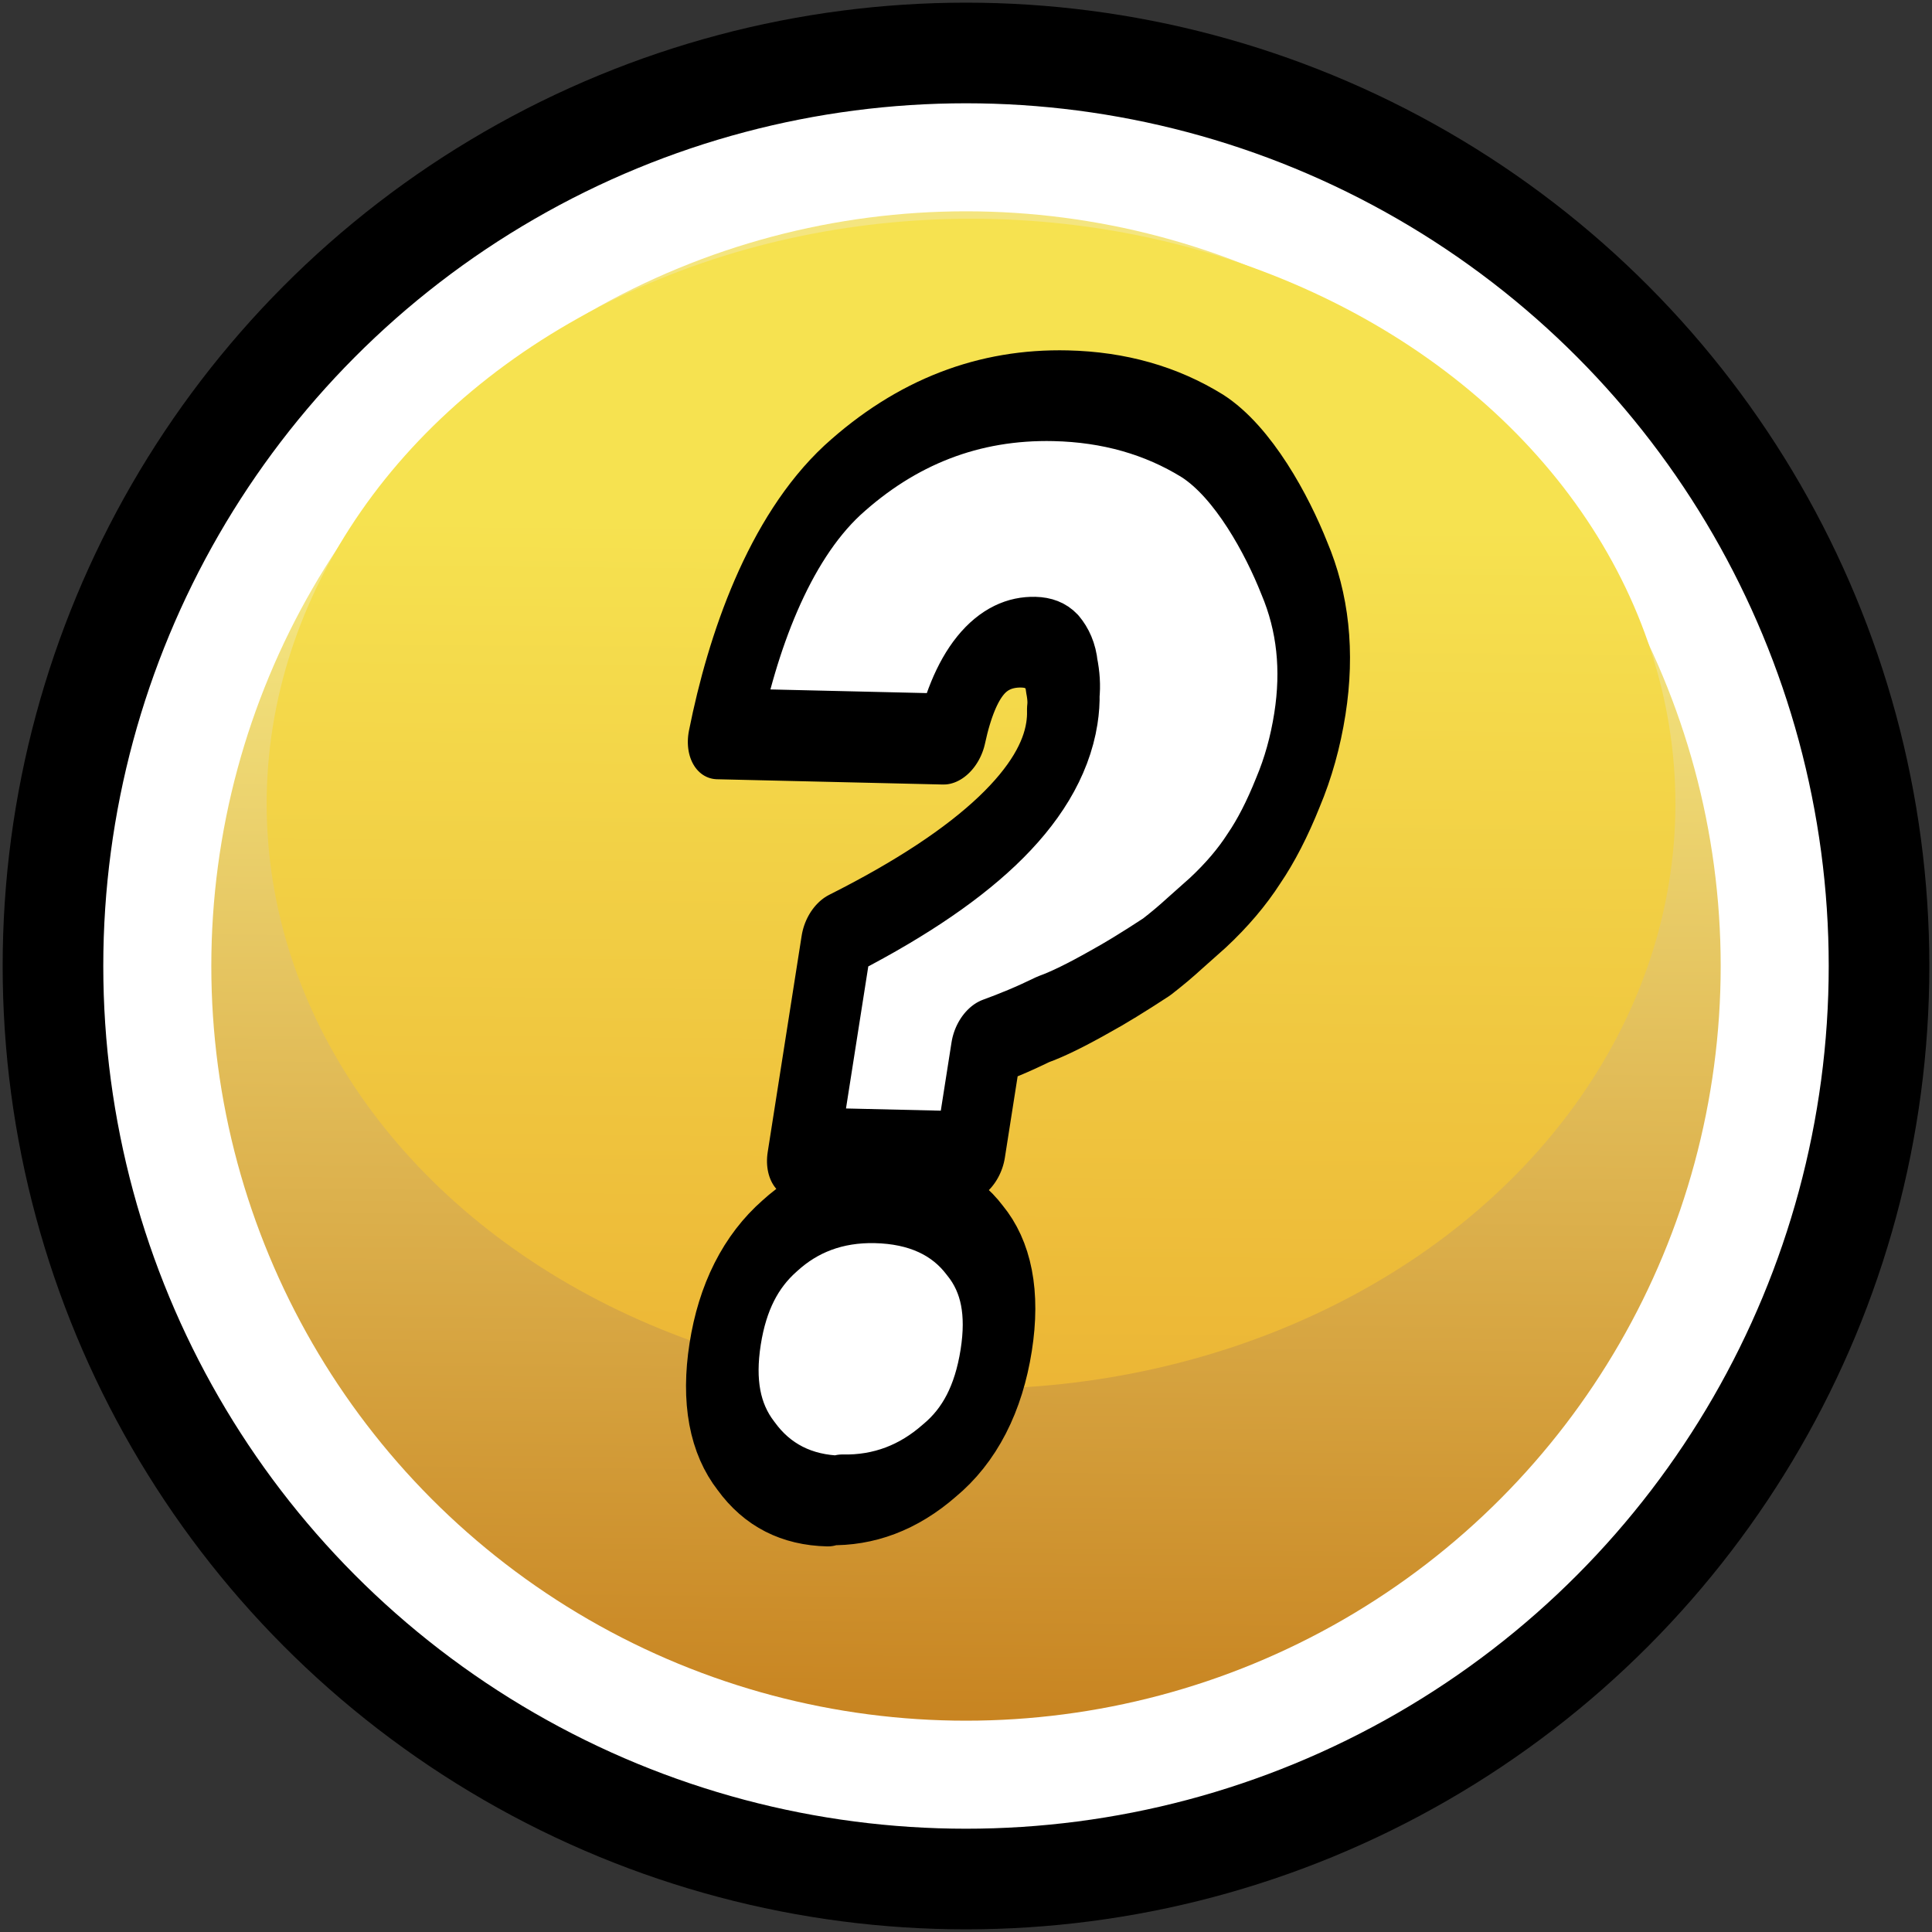
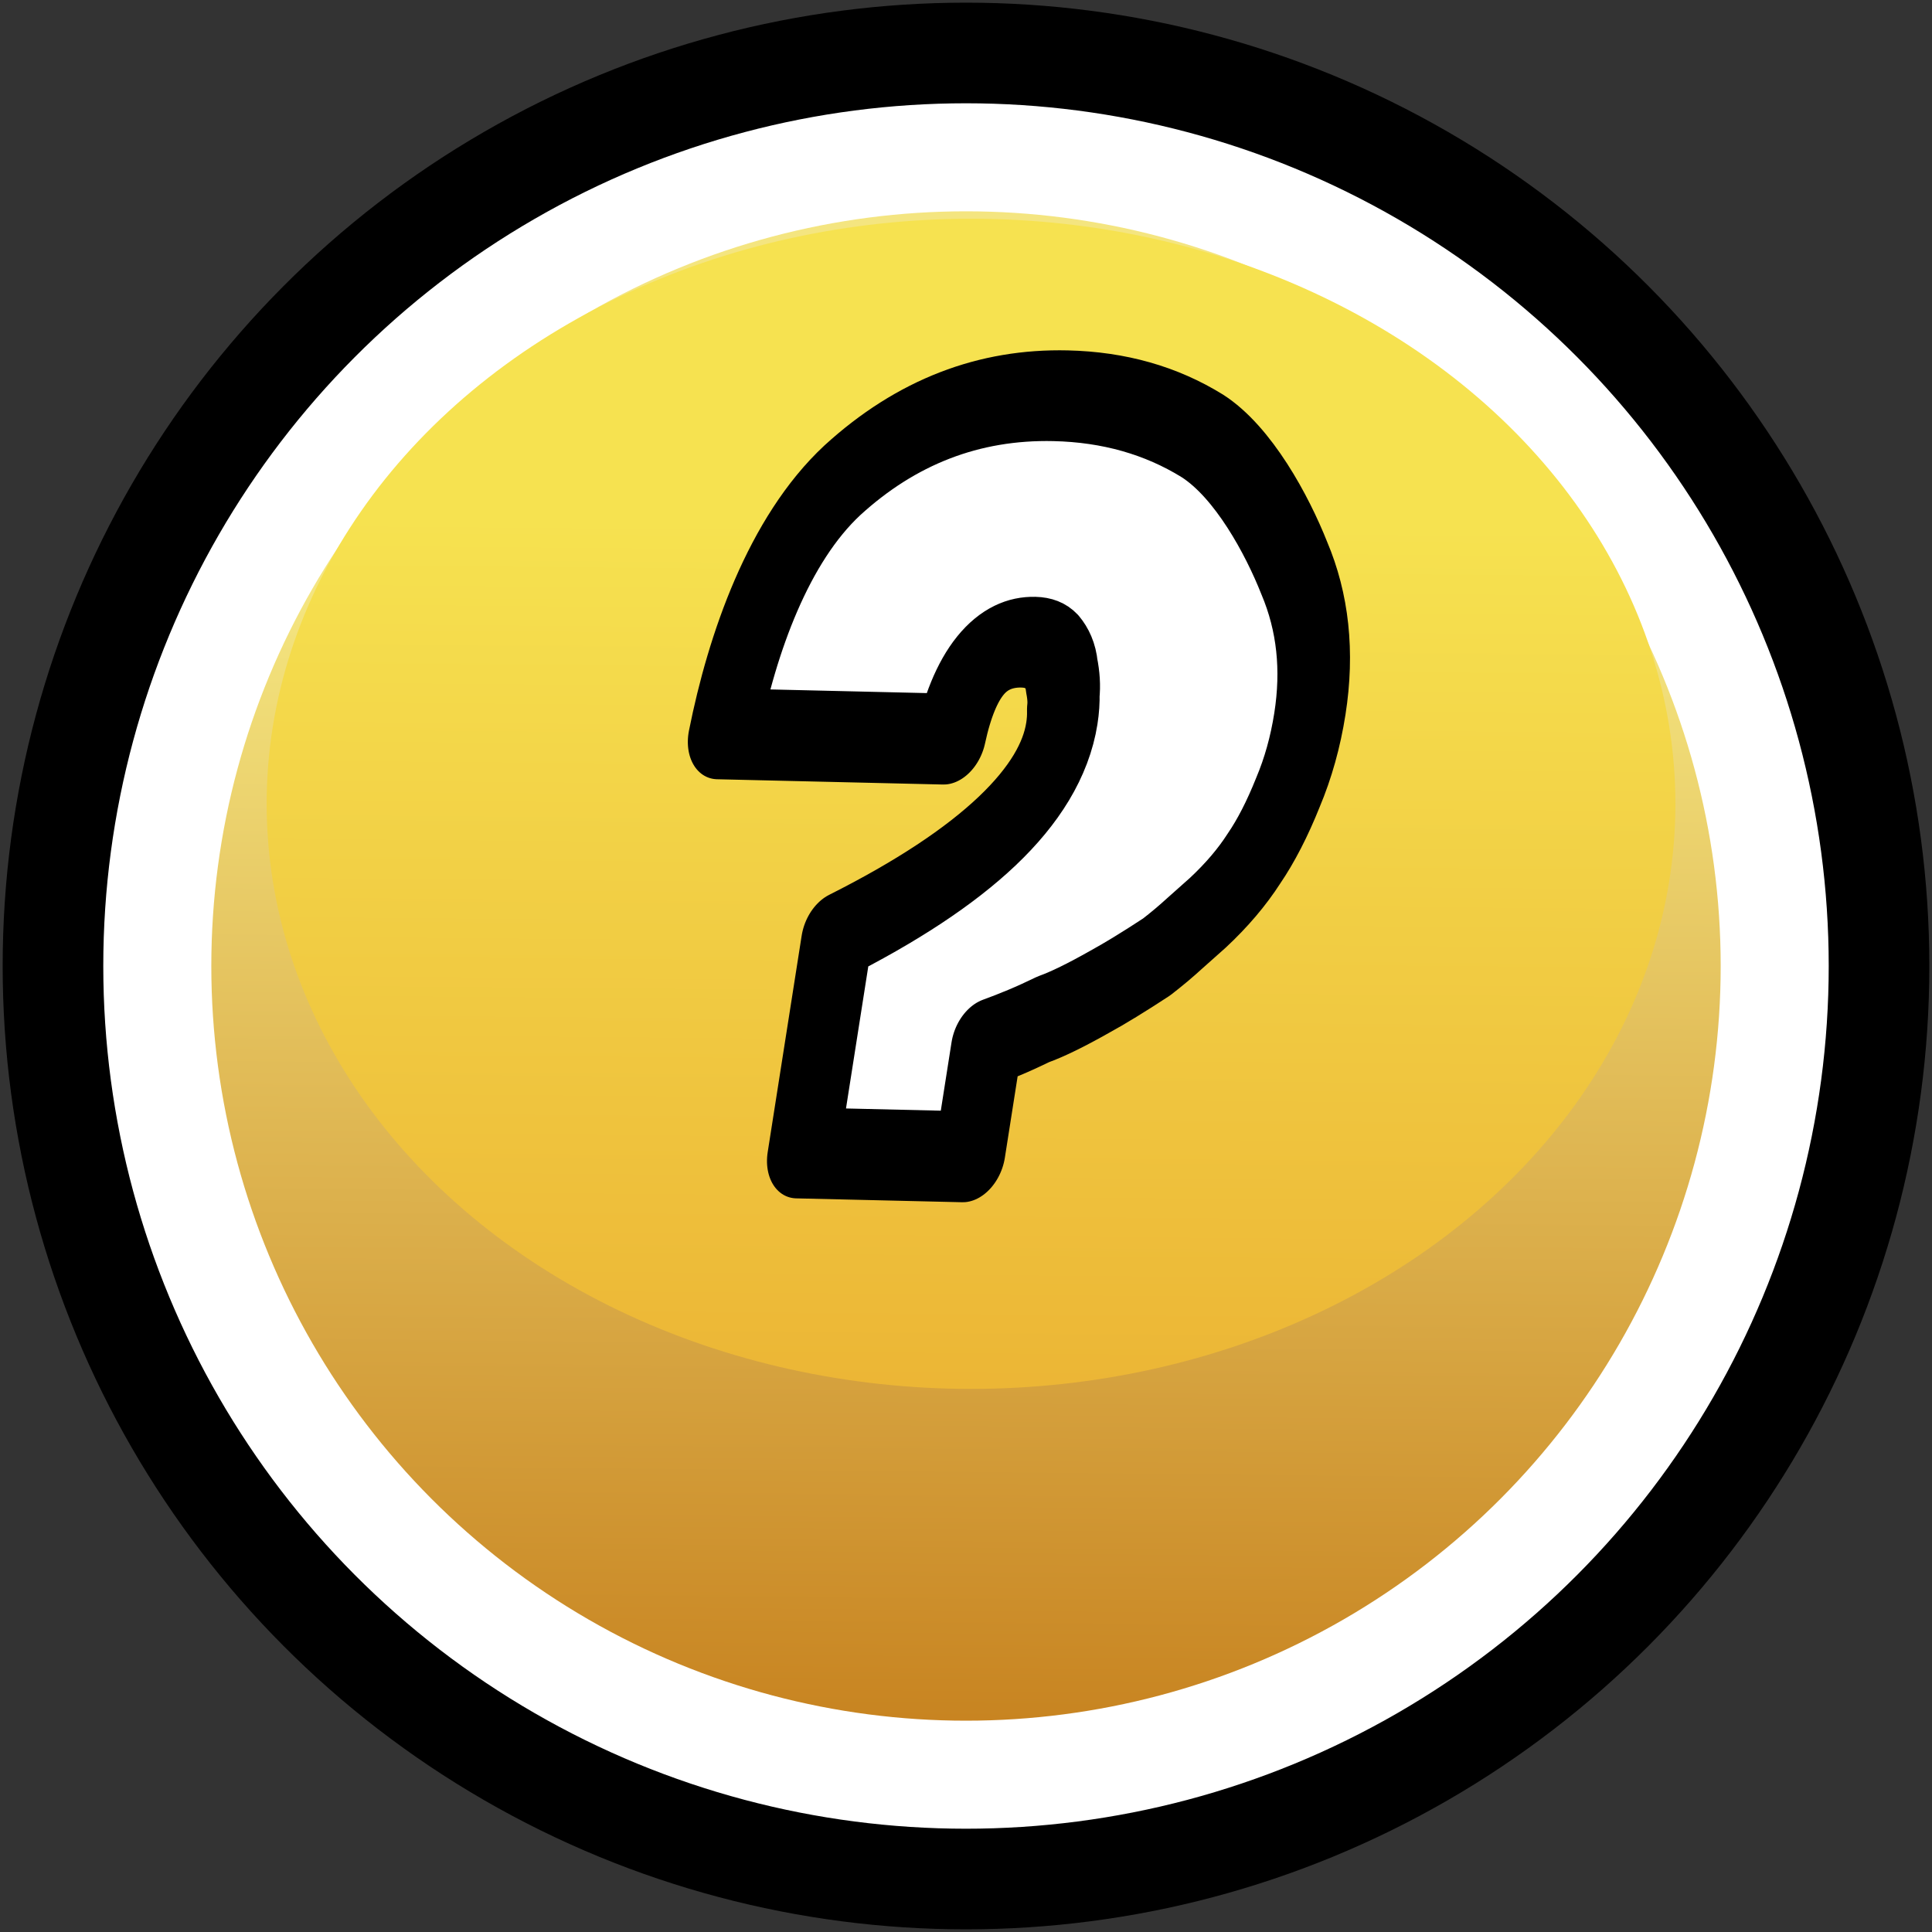
<svg xmlns="http://www.w3.org/2000/svg" xmlns:ns1="http://www.inkscape.org/namespaces/inkscape" xmlns:ns2="http://sodipodi.sourceforge.net/DTD/sodipodi-0.dtd" xmlns:xlink="http://www.w3.org/1999/xlink" width="192mm" height="192mm" viewBox="0 0 192 192" version="1.1" id="svg5" ns1:version="1.2 (dc2aedaf03, 2022-05-15)" ns2:docname="help-icon.svg">
  <rect x="0" y="0" width="192" height="192" fill="#333333" stroke="none" />
  <ns2:namedview id="namedview7" pagecolor="#505050" bordercolor="#eeeeee" borderopacity="1" ns1:showpageshadow="0" ns1:pageopacity="0" ns1:pagecheckerboard="0" ns1:deskcolor="#505050" ns1:document-units="mm" showgrid="false" ns1:zoom="1" ns1:cx="362" ns1:cy="247" ns1:window-width="1920" ns1:window-height="1027" ns1:window-x="-8" ns1:window-y="22" ns1:window-maximized="1" ns1:current-layer="layer1" />
  <defs id="defs2">
-     <rect x="-414.365" y="138.593" width="120.208" height="151.321" id="rect11226" />
    <linearGradient ns1:collect="always" id="linearGradient3154">
      <stop style="stop-color:#f4e580;stop-opacity:1;" offset="0" id="stop3150" />
      <stop style="stop-color:#c47c19;stop-opacity:1;" offset="1" id="stop3152" />
    </linearGradient>
    <linearGradient ns1:collect="always" id="linearGradient3278">
      <stop style="stop-color:#f6e250;stop-opacity:1;" offset="0" id="stop3274" />
      <stop style="stop-color:#ebb233;stop-opacity:1;" offset="1" id="stop3276" />
    </linearGradient>
    <linearGradient ns1:collect="always" xlink:href="#linearGradient3278" id="linearGradient3112" x1="97.831" y1="92.045" x2="96.779" y2="195.838" gradientUnits="userSpaceOnUse" gradientTransform="matrix(1.082,0,0,0.899,-9.164,-30.893)" />
    <linearGradient ns1:collect="always" xlink:href="#linearGradient3154" id="linearGradient3147" gradientUnits="userSpaceOnUse" gradientTransform="matrix(1.159,0,0,1.159,-17.211,-46.886)" x1="97.831" y1="92.045" x2="96.779" y2="195.838" />
  </defs>
  <g ns1:label="Layer 1" ns1:groupmode="layer" id="layer1">
    <circle style="fill:#ffffff;fill-opacity:1;stroke:#000000;stroke-width:10;stroke-linecap:round;stroke-linejoin:round;stroke-dasharray:none;stroke-opacity:1;paint-order:fill markers stroke" id="path2191-6" cx="96" cy="96" r="90.736" />
    <circle style="mix-blend-mode:normal;fill:url(#linearGradient3147);fill-opacity:1;stroke:none;stroke-width:0;stroke-linejoin:round;stroke-dasharray:none;stroke-opacity:1;paint-order:stroke fill markers" id="path2191-2" cx="96" cy="96" r="75" />
    <ellipse style="mix-blend-mode:normal;fill:url(#linearGradient3112);fill-opacity:1;stroke:none;stroke-width:0;stroke-linejoin:round;stroke-dasharray:none;stroke-opacity:1;paint-order:stroke fill markers" id="path2191" cx="96.5" cy="79.883" rx="70" ry="58.145" />
    <g aria-label="?" transform="matrix(0.685,0.016,-0.137,0.873,377.034,-63.656)" id="text11224" style="font-weight:bold;font-size:142.54px;line-height:1;font-family:'Sonsie One';-inkscape-font-specification:'Sonsie One Bold';white-space:pre;shape-inside:url(#rect11226);display:inline;fill:#ffffff;stroke-width:10.327;stroke-linejoin:round;paint-order:fill markers stroke;stroke-dasharray:none">
-       <path d="m -367.525,211.346 -24.081,0 0,-24.638 c 18.421,-8.259 27.631,-16.518 27.631,-24.777 0,-0.835 -0.093,-1.647 -0.278,-2.436 -0.046,-0.882 -0.325,-1.879 -0.835,-2.993 -0.325,-1.021 -0.998,-1.926 -2.018,-2.714 -0.928,-0.65 -2.111,-0.974 -3.55,-0.974 -5.522,0 -8.561,3.735 -9.118,11.206 l -32.781,0 c 0.557,-10.347 3.456,-22.168 11.344,-29.081 7.888,-6.774 17.771,-10.162 29.649,-10.162 7.702,0 14.825,1.392 21.367,4.176 6.542,2.877 12.854,9.918 16.287,14.744 3.712,4.965 5.568,10.463 5.568,16.495 0,3.202 -0.464,6.194 -1.392,8.978 -0.928,3.016 -2.065,5.545 -3.41,7.586 -1.299,2.134 -3.109,4.222 -5.429,6.264 -0.882,0.742 -1.856,1.554 -2.923,2.436 -1.021,0.882 -2.181,1.786 -3.48,2.714 -2.97,1.763 -5.452,3.132 -7.447,4.106 -3.109,1.578 -5.614,2.668 -7.517,3.271 -1.392,0.603 -2.714,1.137 -3.967,1.601 -1.253,0.464 -2.459,0.882 -3.619,1.253 z m -11.693,39.393 c -5.475,0 -10.069,-1.624 -13.781,-4.872 -3.712,-3.062 -5.568,-7.285 -5.568,-12.667 0,-5.29 1.81,-9.419 5.429,-12.389 3.573,-3.062 8.213,-4.594 13.92,-4.594 5.986,0 10.788,1.531 14.407,4.594 3.712,2.923 5.568,7.053 5.568,12.389 0,5.522 -1.902,9.744 -5.707,12.667 -3.851,3.155 -8.561,4.733 -14.129,4.733 z" style="font-family:Angkor;-inkscape-font-specification:'Angkor Bold';stroke:#000000;stroke-opacity:1;stroke-width:10.327;stroke-dasharray:none" id="path22316" ns2:nodetypes="cccscccscccsccscccccccsccccscscsccc" />
+       <path d="m -367.525,211.346 -24.081,0 0,-24.638 c 18.421,-8.259 27.631,-16.518 27.631,-24.777 0,-0.835 -0.093,-1.647 -0.278,-2.436 -0.046,-0.882 -0.325,-1.879 -0.835,-2.993 -0.325,-1.021 -0.998,-1.926 -2.018,-2.714 -0.928,-0.65 -2.111,-0.974 -3.55,-0.974 -5.522,0 -8.561,3.735 -9.118,11.206 l -32.781,0 c 0.557,-10.347 3.456,-22.168 11.344,-29.081 7.888,-6.774 17.771,-10.162 29.649,-10.162 7.702,0 14.825,1.392 21.367,4.176 6.542,2.877 12.854,9.918 16.287,14.744 3.712,4.965 5.568,10.463 5.568,16.495 0,3.202 -0.464,6.194 -1.392,8.978 -0.928,3.016 -2.065,5.545 -3.41,7.586 -1.299,2.134 -3.109,4.222 -5.429,6.264 -0.882,0.742 -1.856,1.554 -2.923,2.436 -1.021,0.882 -2.181,1.786 -3.48,2.714 -2.97,1.763 -5.452,3.132 -7.447,4.106 -3.109,1.578 -5.614,2.668 -7.517,3.271 -1.392,0.603 -2.714,1.137 -3.967,1.601 -1.253,0.464 -2.459,0.882 -3.619,1.253 z m -11.693,39.393 z" style="font-family:Angkor;-inkscape-font-specification:'Angkor Bold';stroke:#000000;stroke-opacity:1;stroke-width:10.327;stroke-dasharray:none" id="path22316" ns2:nodetypes="cccscccscccsccscccccccsccccscscsccc" />
    </g>
  </g>
</svg>